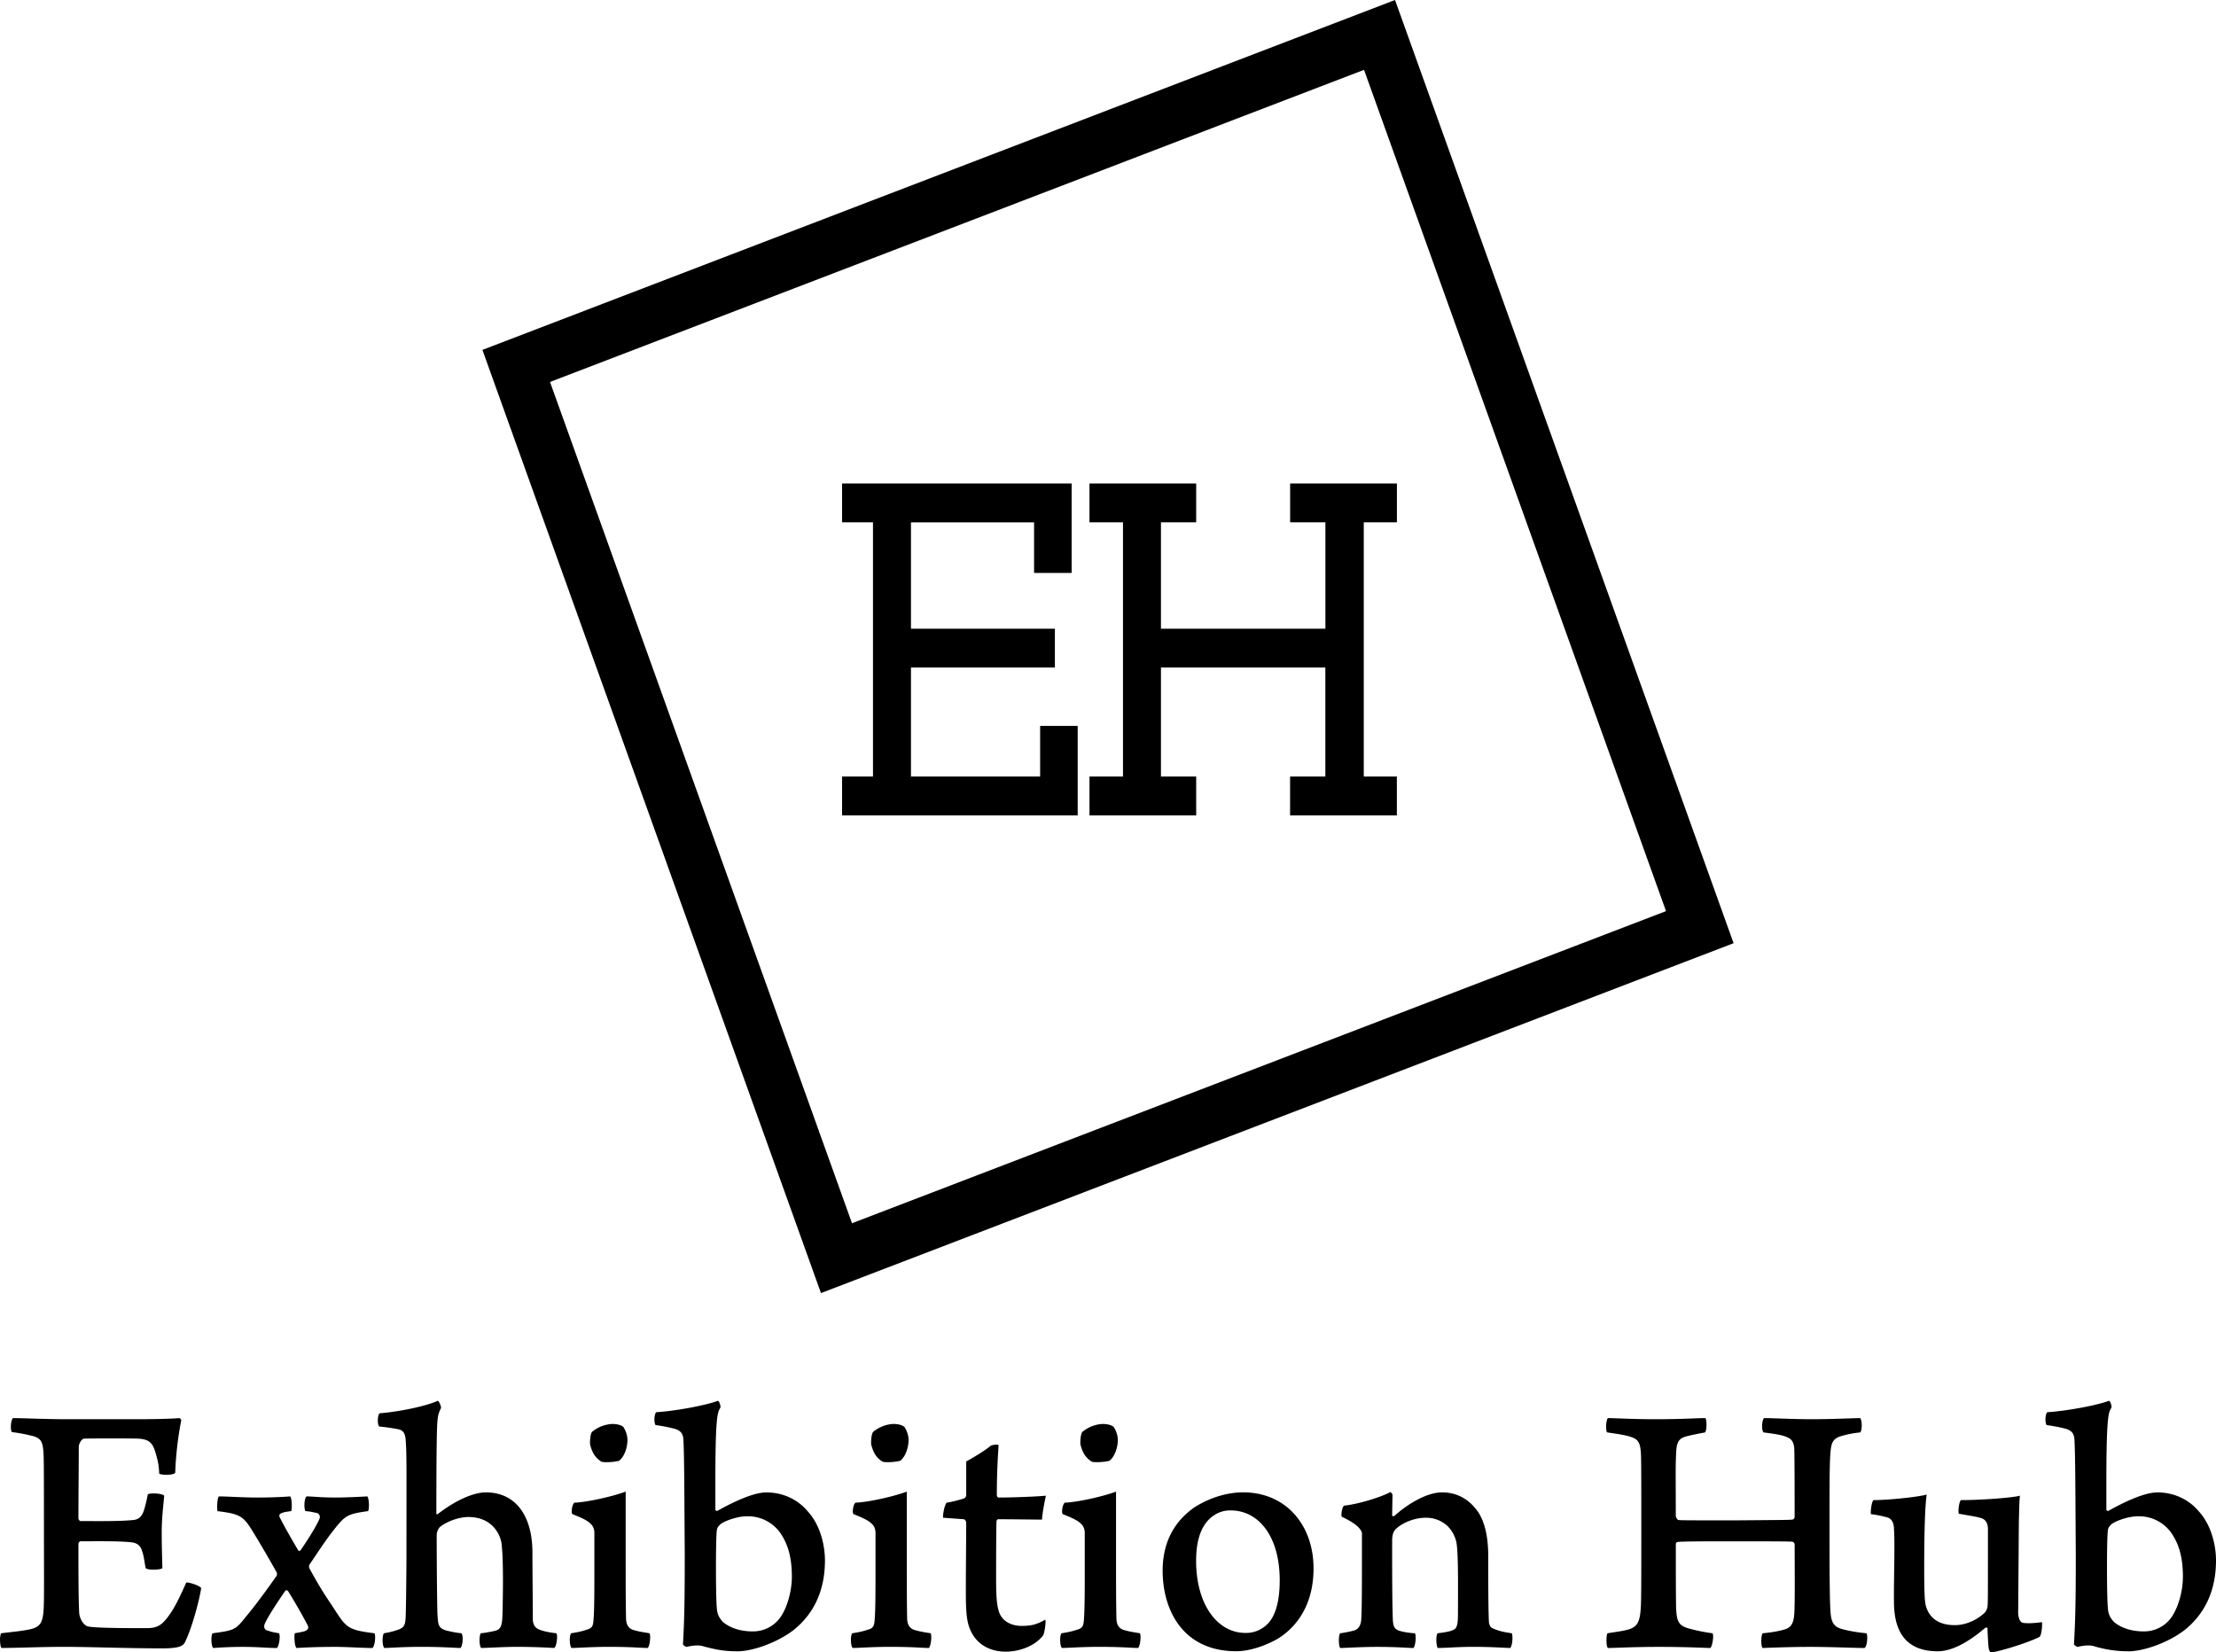
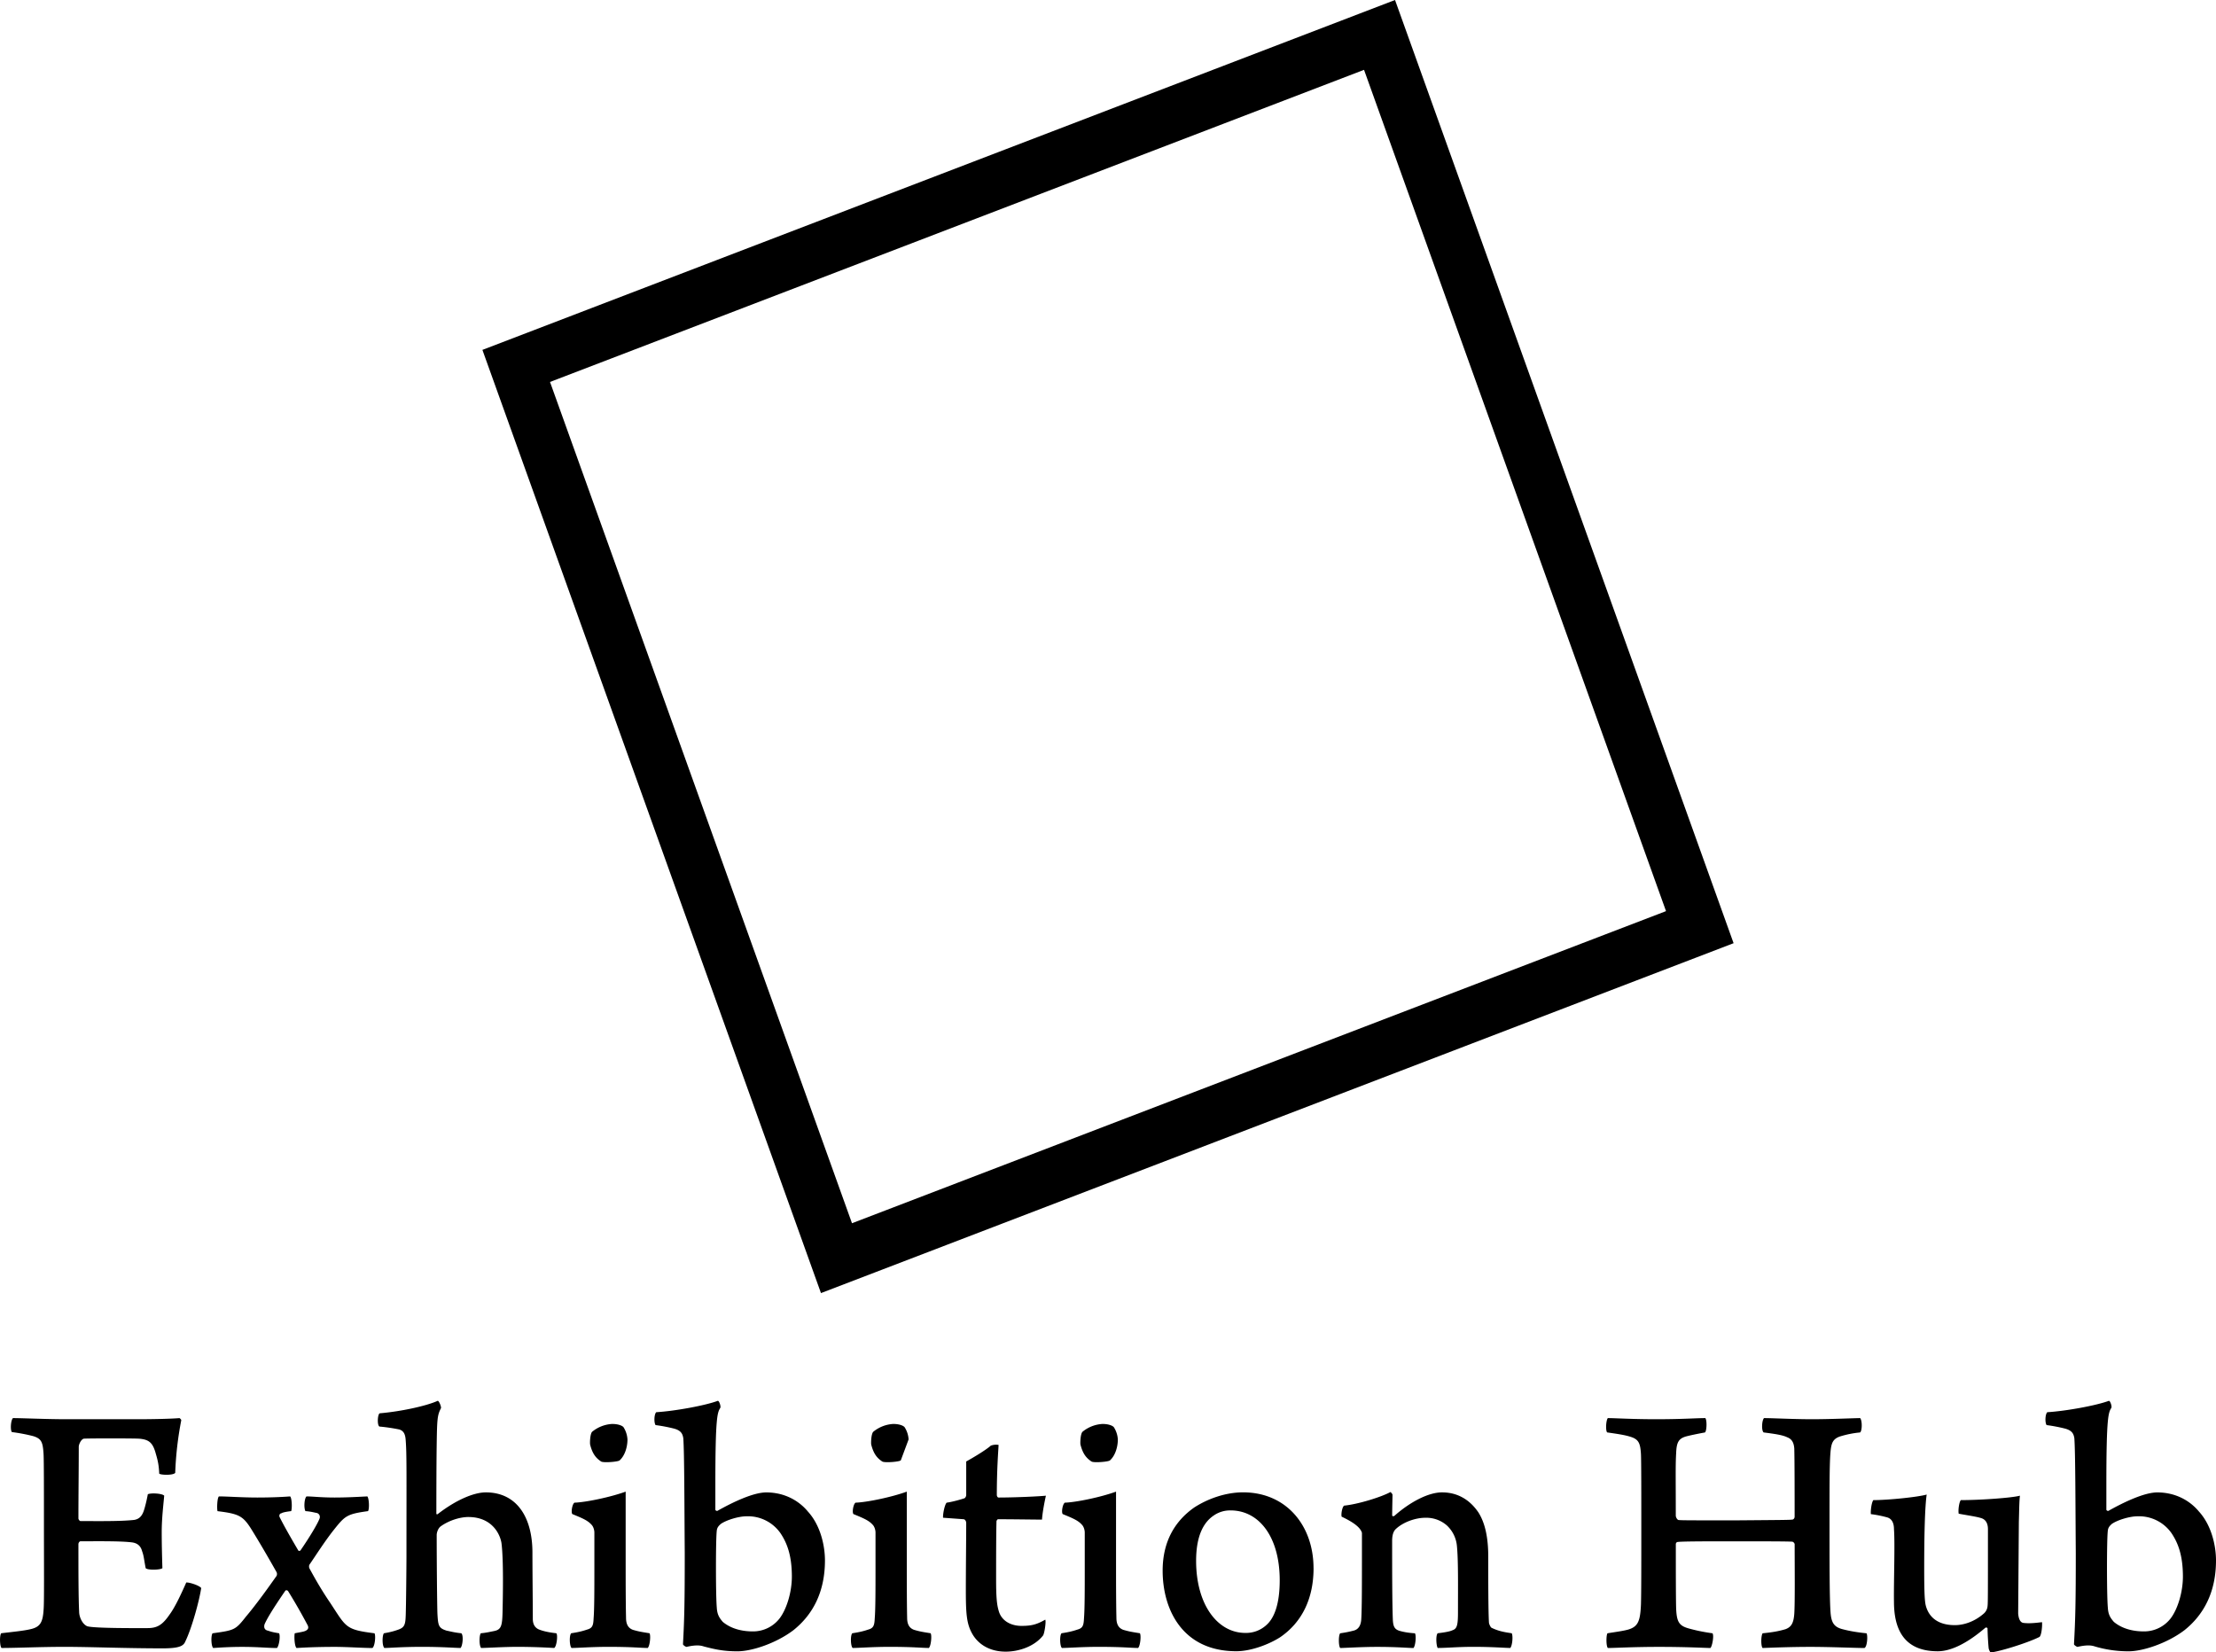
<svg xmlns="http://www.w3.org/2000/svg" width="59" height="44" fill="none">
-   <path fill="#000" d="M27.692 20.679h-3.438v-2.904h3.832v-1.033h-3.832v-2.833h3.278v1.348h1v-2.382H22.42v1.034h.823v6.77h-.823v1.034h6.273V19.33h-1v1.348ZM37.192 13.909v-1.034h-2.843v1.034h.939v2.833H30.91v-2.833h.938v-1.034h-2.841v1.034h.892v6.77h-.892v1.034h2.841v-1.034h-.938v-2.904h4.377v2.904h-.939v1.034h2.843v-1.034h-.881v-6.77h.88Z" />
-   <path fill="#000" d="M37.142 0 12.844 9.317l9.014 25.116 24.298-9.317L37.142 0Zm-.825 1.86 8.04 22.402-21.673 8.311-8.04-22.402L36.316 1.86ZM.344 37.762c.256 0 .881.03 1.42.03H3.68c.37 0 .871-.01 1.099-.03.018.01.047.039.047.058a9.01 9.01 0 0 0-.161 1.401c-.057.068-.38.059-.426.02-.01-.275-.057-.412-.104-.578-.076-.245-.171-.334-.436-.353-.142-.01-1.384-.01-1.469 0-.076.02-.133.157-.133.215 0 .676-.009 1.254-.009 1.91 0 .02.029.069.057.069.493 0 1.042.01 1.421-.03.142-.02.218-.108.266-.255.038-.117.075-.274.104-.43.095-.04.388-.02.436.039-.019.225-.066.597-.066.97 0 .333.009.656.018.96-.056.048-.388.058-.445 0-.047-.236-.047-.324-.095-.451-.038-.147-.132-.216-.265-.235-.313-.04-.939-.03-1.374-.03-.029 0-.057.04-.057.078 0 .637 0 1.4.019 1.793 0 .157.095.343.218.392.19.058 1.393.049 1.601.049.256 0 .398-.078.597-.372.152-.206.332-.607.436-.842.076-.01.35.078.398.147-.047.323-.246 1.057-.417 1.41-.047.117-.123.196-.606.196-1.005 0-1.924-.04-2.615-.04-.635 0-1.279.03-1.677.03-.048-.04-.057-.333-.01-.392.332-.04.635-.068.815-.117.227-.06.293-.186.313-.5.019-.167.01-1.195.01-2.282 0-.862 0-1.694-.01-1.87-.019-.324-.057-.412-.275-.48a4.747 4.747 0 0 0-.569-.108c-.047-.06-.028-.323.03-.372H.343ZM6.53 43.07c.294-.343.654-.852.834-1.107a.117.117 0 0 0 0-.098c-.265-.47-.502-.872-.691-1.175-.209-.323-.322-.382-.881-.45-.02-.06-.01-.363.038-.393.218 0 .616.03 1.023.03.436 0 .748-.02.871-.03.048.04.057.314.029.392-.085.01-.227.03-.265.06-.039 0-.067.058-.039.107.133.265.332.607.493.881.01.02.048.01.057 0 .256-.372.446-.695.502-.832.038-.078 0-.147-.066-.167-.066-.01-.152-.039-.303-.049-.047-.088-.029-.342.029-.392.152 0 .388.03.748.03.341 0 .664-.02.872-.03.047.06.057.334.018.392-.577.079-.615.128-.928.52-.237.303-.473.675-.635.91a.141.141 0 0 0 0 .089c.19.352.36.637.56.93.426.647.397.706 1.175.804.038.068.009.352-.057.392-.247 0-.682-.03-.995-.03-.521 0-.863.02-1.024.03-.056-.05-.066-.324-.047-.392.095-.02.246-.04.294-.069.094-.049.066-.117.038-.166a15.41 15.41 0 0 0-.512-.892c-.019-.019-.057-.03-.076 0-.35.51-.492.755-.55.892-.018.068-.009.147.096.166.085.03.123.04.293.069.038.078 0 .333-.057.392-.255 0-.502-.03-.928-.03-.341 0-.625.02-.768.03-.057-.04-.066-.334-.018-.392.577-.079.606-.089.871-.421v-.001ZM10.112 37.634c.568-.049 1.241-.195 1.544-.333.038.01.095.157.085.196-.095.186-.104.274-.114.96-.009.627-.009 1.605-.009 1.85 0 .02.029.02.038.01.493-.382.966-.577 1.279-.577.805 0 1.241.636 1.241 1.605 0 .559.01 1.322.01 1.763 0 .186.095.255.17.285.123.048.275.078.455.098.047.039.01.362-.057.392-.18-.01-.55-.03-.985-.03-.341 0-.834.03-.957.03-.057-.05-.057-.334-.01-.392.133-.01.257-.04.36-.06.18-.038.209-.136.218-.489.01-.45.029-1.4-.028-1.85-.038-.246-.256-.696-.882-.696-.218 0-.511.088-.73.244-.075.05-.113.167-.113.236 0 .675.01 1.802.019 2.086.018.323.028.392.246.46.104.02.2.05.389.069.066.049.037.342-.02.392-.132 0-.473-.03-1.023-.03-.55 0-.852.03-1.004.03-.066-.06-.057-.353-.01-.392.18-.03.275-.06.36-.089.18-.059.21-.127.218-.382.01-.235.02-1.361.02-1.587 0-2.203.009-2.703-.02-3.075-.009-.156-.047-.254-.17-.293a4.793 4.793 0 0 0-.53-.078c-.067-.04-.048-.334.009-.353ZM17.246 43.883c-.18 0-.407-.03-1.051-.03-.427 0-.825.03-.976.03-.057-.04-.067-.343-.01-.392.2-.03.313-.06.426-.099.143-.039.162-.117.17-.303.02-.245.02-.783.02-1.303v-.979c0-.05-.02-.157-.086-.216-.104-.117-.293-.186-.502-.274-.038-.059 0-.265.057-.303.303-.01.966-.148 1.364-.294v1.772c0 .539 0 1.166.01 1.587 0 .157.047.274.189.323.142.04.19.05.436.089.038.058.01.342-.048.392h.001Zm-.748-4.995c-.047.04-.436.068-.493.03-.152-.099-.237-.226-.293-.451-.01-.05 0-.294.056-.343a.916.916 0 0 1 .53-.206c.171 0 .276.05.304.088a.682.682 0 0 1 .104.324c0 .196-.066.43-.209.558h.001ZM21.519 40.26c.332.371.445.91.445 1.292 0 .862-.34 1.46-.843 1.86-.455.344-1.099.56-1.488.56-.388 0-.625-.06-.89-.128-.086-.03-.209-.049-.464.01-.02 0-.086-.04-.095-.069.038-.695.047-1.135.047-2.428-.01-1.293-.01-2.644-.038-3.056-.019-.127-.066-.215-.265-.264a4.352 4.352 0 0 0-.474-.089c-.047-.068-.038-.294.019-.343.493-.03 1.298-.176 1.639-.303.038 0 .085.147.066.186-.075.127-.132.206-.132 2.027v.686c0 .02.038.04.057.03.416-.235.957-.49 1.298-.49.483 0 .871.216 1.118.52v-.002Zm-2.33.322c-.03.03-.096.078-.105.176-.029.226-.029 1.724 0 2.047.01.186.066.275.16.383.256.215.588.254.797.254a.893.893 0 0 0 .72-.352c.19-.255.322-.706.322-1.107 0-.569-.132-.901-.303-1.156a1.055 1.055 0 0 0-.91-.45c-.198 0-.53.097-.681.205ZM24.73 43.883c-.18 0-.407-.03-1.051-.03-.427 0-.825.03-.976.03-.057-.04-.066-.343-.01-.392.2-.03.313-.06.427-.099.142-.039.161-.117.17-.303.02-.245.02-.783.02-1.303v-.979c0-.05-.02-.157-.086-.216-.105-.117-.294-.186-.503-.274-.038-.059 0-.265.057-.303.303-.01.967-.148 1.365-.294v1.772c0 .539 0 1.166.009 1.587 0 .157.047.274.19.323.142.04.189.05.435.089.038.058.01.342-.047.392Zm-.747-4.995c-.048.04-.436.068-.493.03-.152-.099-.237-.226-.294-.451-.01-.05 0-.294.057-.343a.916.916 0 0 1 .53-.206c.17 0 .275.05.303.088a.682.682 0 0 1 .105.324c0 .196-.067.43-.209.558ZM26.569 40.455c-.01 0-.038.04-.038.049-.01.372-.01 1.048-.01 1.567 0 .46.02.656.066.813.076.294.351.411.607.411s.398-.03.635-.166c.028.04-.019.362-.057.42-.237.304-.663.432-.995.432-.426 0-.748-.196-.91-.51-.132-.254-.152-.51-.152-1.136 0-.578.01-1.39.01-1.782 0-.03-.019-.088-.066-.098l-.55-.04c-.01-.078.038-.342.095-.401.152-.02.389-.088.473-.117.01 0 .048-.04.048-.089v-.891c.142-.078.512-.294.654-.421a.39.39 0 0 1 .208-.02c-.009.177-.047.657-.047 1.333 0 .03.019.068.047.068.436 0 1.08-.03 1.26-.049-.038.167-.094.46-.104.637-.18 0-.777-.01-1.175-.01ZM30.302 43.883c-.18 0-.407-.03-1.052-.03-.427 0-.825.03-.976.03-.057-.04-.066-.343-.01-.392.2-.03.313-.06.427-.099.142-.039.161-.117.17-.303.02-.245.02-.783.02-1.303v-.979c0-.05-.02-.157-.086-.216-.104-.117-.294-.186-.502-.274-.038-.059 0-.265.057-.303.303-.01.966-.148 1.364-.294v1.772c0 .539 0 1.166.01 1.587 0 .157.047.274.189.323.142.04.19.05.436.089.038.058.01.342-.048.392Zm-.749-4.995c-.047.04-.436.068-.492.03-.152-.099-.237-.226-.294-.451-.01-.05 0-.294.057-.343a.916.916 0 0 1 .53-.206c.17 0 .275.05.303.088a.681.681 0 0 1 .105.324c0 .196-.067.43-.21.558h.001ZM34.973 41.757c0 .804-.303 1.44-.891 1.841-.275.177-.758.372-1.166.372-1.43 0-1.961-1.106-1.961-2.145 0-.793.34-1.332.843-1.684.35-.226.824-.402 1.298-.402 1.165 0 1.876.9 1.876 2.017v.001Zm-2.644-1.41c-.246.157-.483.49-.483 1.215 0 1.175.577 1.92 1.307 1.92a.795.795 0 0 0 .56-.206c.217-.187.359-.569.359-1.195 0-1.156-.55-1.861-1.308-1.861a.762.762 0 0 0-.436.127h.001ZM36.033 43.423c.133-.03.2-.137.21-.304.018-.274.018-.97.018-1.596v-.705c-.038-.137-.209-.275-.54-.431-.02-.078.018-.265.066-.294.388-.04 1.004-.235 1.232-.362.018.01.056.049.056.078 0 .05-.009.392-.009.548 0 .02.047.02.057.01.407-.362.9-.627 1.27-.627.416 0 .738.196.966.529.19.294.265.705.265 1.175 0 .578 0 1.46.019 1.763 0 .03.038.117.066.137.18.088.332.117.54.147.038.069.019.324-.038.392-.133 0-.464-.03-.985-.03-.417 0-.701.03-.948.03-.038-.059-.057-.333 0-.392.18-.02.332-.049.389-.078.123-.04.151-.127.151-.48 0-.646.01-1.39-.028-1.763a.851.851 0 0 0-.266-.548.83.83 0 0 0-.578-.206c-.264 0-.587.118-.777.294-.056.049-.104.137-.104.323 0 .666 0 1.646.019 2.106.01.176.047.255.2.294.113.03.227.049.388.059.038.058.018.323-.038.392-.143 0-.427-.03-.976-.03-.398 0-.882.03-.976.03-.047-.06-.047-.343 0-.392.142-.02.237-.04.35-.069h.002ZM42.808 37.762c.19 0 .635.03 1.279.03.73 0 1.061-.03 1.317-.03.047.058.038.343-.01.382-.218.04-.398.078-.511.108-.19.058-.246.156-.256.44-.02.334-.01.677-.01 1.665 0 .04.029.099.067.118.085.01.303.01 1.534.01 1.204-.01 1.412-.01 1.497-.02.038 0 .066-.04.066-.078 0-.51 0-1.44-.009-1.812-.01-.147-.057-.254-.19-.303-.122-.06-.322-.089-.625-.128-.066-.049-.047-.333.01-.382.237 0 .767.03 1.28.03.51 0 1.136-.03 1.278-.03.057.059.057.333 0 .382a2.66 2.66 0 0 0-.54.108c-.218.078-.237.216-.257.529-.018.343-.018.783-.018 1.91 0 .872 0 1.91.028 2.252.02.265.095.372.285.431.142.04.36.088.672.118.038.058.02.362-.056.392-.228 0-.91-.03-1.431-.03s-1.014.02-1.279.03c-.047-.04-.047-.324 0-.392.313-.03.474-.069.607-.108.16-.059.218-.167.236-.412.02-.303.01-1.233.01-1.85 0-.02-.029-.07-.076-.07-.208-.009-.957-.009-1.497-.009-.739 0-1.468 0-1.553.02-.019 0-.038.039-.038.048 0 .549 0 1.557.01 1.754.018.333.085.43.34.5.143.039.341.088.626.127.047.058-.01.362-.057.392-.105 0-.607-.03-1.365-.03-.691 0-1.184.03-1.364.03-.047-.05-.047-.334-.01-.392.247-.04.408-.06.55-.098.266-.079.323-.226.342-.676.009-.334.009-1.068.009-1.92 0-.95 0-1.91-.01-2.087-.018-.274-.056-.382-.274-.45-.152-.05-.35-.078-.626-.118-.047-.058-.028-.333.02-.382ZM49.876 39.946c.388 0 1.175-.079 1.421-.148-.047.324-.066 1.058-.066 1.959 0 .607.01.842.038.98.075.313.313.538.777.538.218 0 .511-.078.777-.313a.295.295 0 0 0 .095-.196c.01-.088.01-.313.01-2.047 0-.137-.048-.254-.18-.294-.124-.039-.332-.068-.598-.117-.019-.089.01-.313.057-.362.521 0 1.364-.06 1.573-.118-.019.157-.019.372-.029.705l-.018 2.429c.009.127.047.244.142.254.152.02.332 0 .493-.02.01.079-.01.344-.067.393-.35.176-1.146.411-1.298.411-.018 0-.047-.069-.056-.108a7.747 7.747 0 0 1-.03-.529c0-.02-.037-.03-.056-.02-.55.471-.966.628-1.27.628-.956 0-1.165-.666-1.165-1.322-.009-.49.03-1.528 0-1.93 0-.147-.047-.274-.18-.313a3.108 3.108 0 0 0-.435-.087c-.01-.089.018-.314.066-.373h-.001ZM58.555 40.26c.331.371.445.91.445 1.292 0 .862-.341 1.46-.843 1.86-.455.344-1.1.56-1.488.56a3.16 3.16 0 0 1-.89-.128c-.086-.03-.21-.049-.465.01-.018 0-.085-.04-.095-.069.038-.695.048-1.135.048-2.428-.01-1.293-.01-2.644-.038-3.056-.019-.127-.066-.215-.266-.264a4.348 4.348 0 0 0-.473-.089c-.048-.068-.038-.294.019-.343.492-.03 1.298-.176 1.639-.303.038 0 .085.147.066.186-.076.127-.133.206-.133 2.027v.686c0 .02.039.04.057.03.417-.235.957-.49 1.299-.49.483 0 .871.216 1.118.52v-.002Zm-2.331.322c-.029.03-.095.078-.104.176-.03.226-.03 1.724 0 2.047.009.186.066.275.16.383.257.215.588.254.797.254a.893.893 0 0 0 .72-.352c.19-.255.322-.706.322-1.107 0-.569-.132-.901-.303-1.156a1.055 1.055 0 0 0-.91-.45c-.199 0-.53.097-.682.205Z" />
+   <path fill="#000" d="M37.142 0 12.844 9.317l9.014 25.116 24.298-9.317L37.142 0Zm-.825 1.86 8.04 22.402-21.673 8.311-8.04-22.402L36.316 1.86ZM.344 37.762c.256 0 .881.03 1.42.03H3.68c.37 0 .871-.01 1.099-.03.018.01.047.039.047.058a9.01 9.01 0 0 0-.161 1.401c-.057.068-.38.059-.426.02-.01-.275-.057-.412-.104-.578-.076-.245-.171-.334-.436-.353-.142-.01-1.384-.01-1.469 0-.076.02-.133.157-.133.215 0 .676-.009 1.254-.009 1.91 0 .02.029.069.057.069.493 0 1.042.01 1.421-.03.142-.02.218-.108.266-.255.038-.117.075-.274.104-.43.095-.04.388-.02.436.039-.019.225-.066.597-.066.97 0 .333.009.656.018.96-.056.048-.388.058-.445 0-.047-.236-.047-.324-.095-.451-.038-.147-.132-.216-.265-.235-.313-.04-.939-.03-1.374-.03-.029 0-.057.04-.057.078 0 .637 0 1.4.019 1.793 0 .157.095.343.218.392.19.058 1.393.049 1.601.049.256 0 .398-.078.597-.372.152-.206.332-.607.436-.842.076-.01.35.078.398.147-.047.323-.246 1.057-.417 1.41-.047.117-.123.196-.606.196-1.005 0-1.924-.04-2.615-.04-.635 0-1.279.03-1.677.03-.048-.04-.057-.333-.01-.392.332-.04.635-.068.815-.117.227-.06.293-.186.313-.5.019-.167.01-1.195.01-2.282 0-.862 0-1.694-.01-1.87-.019-.324-.057-.412-.275-.48a4.747 4.747 0 0 0-.569-.108c-.047-.06-.028-.323.03-.372H.343ZM6.53 43.07c.294-.343.654-.852.834-1.107a.117.117 0 0 0 0-.098c-.265-.47-.502-.872-.691-1.175-.209-.323-.322-.382-.881-.45-.02-.06-.01-.363.038-.393.218 0 .616.03 1.023.03.436 0 .748-.02.871-.03.048.04.057.314.029.392-.085.01-.227.03-.265.06-.039 0-.067.058-.039.107.133.265.332.607.493.881.01.02.048.01.057 0 .256-.372.446-.695.502-.832.038-.078 0-.147-.066-.167-.066-.01-.152-.039-.303-.049-.047-.088-.029-.342.029-.392.152 0 .388.03.748.03.341 0 .664-.02.872-.03.047.06.057.334.018.392-.577.079-.615.128-.928.52-.237.303-.473.675-.635.91a.141.141 0 0 0 0 .089c.19.352.36.637.56.93.426.647.397.706 1.175.804.038.068.009.352-.057.392-.247 0-.682-.03-.995-.03-.521 0-.863.02-1.024.03-.056-.05-.066-.324-.047-.392.095-.02.246-.04.294-.069.094-.049.066-.117.038-.166a15.41 15.41 0 0 0-.512-.892c-.019-.019-.057-.03-.076 0-.35.51-.492.755-.55.892-.018.068-.009.147.096.166.085.03.123.04.293.069.038.078 0 .333-.057.392-.255 0-.502-.03-.928-.03-.341 0-.625.02-.768.03-.057-.04-.066-.334-.018-.392.577-.079.606-.089.871-.421v-.001ZM10.112 37.634c.568-.049 1.241-.195 1.544-.333.038.01.095.157.085.196-.095.186-.104.274-.114.96-.009.627-.009 1.605-.009 1.85 0 .02.029.02.038.01.493-.382.966-.577 1.279-.577.805 0 1.241.636 1.241 1.605 0 .559.01 1.322.01 1.763 0 .186.095.255.17.285.123.048.275.078.455.098.047.039.01.362-.057.392-.18-.01-.55-.03-.985-.03-.341 0-.834.03-.957.03-.057-.05-.057-.334-.01-.392.133-.01.257-.04.36-.06.18-.038.209-.136.218-.489.01-.45.029-1.4-.028-1.85-.038-.246-.256-.696-.882-.696-.218 0-.511.088-.73.244-.075.05-.113.167-.113.236 0 .675.01 1.802.019 2.086.018.323.028.392.246.46.104.02.2.05.389.069.066.049.037.342-.02.392-.132 0-.473-.03-1.023-.03-.55 0-.852.03-1.004.03-.066-.06-.057-.353-.01-.392.18-.03.275-.06.36-.089.18-.059.21-.127.218-.382.01-.235.02-1.361.02-1.587 0-2.203.009-2.703-.02-3.075-.009-.156-.047-.254-.17-.293a4.793 4.793 0 0 0-.53-.078c-.067-.04-.048-.334.009-.353ZM17.246 43.883c-.18 0-.407-.03-1.051-.03-.427 0-.825.03-.976.03-.057-.04-.067-.343-.01-.392.2-.03.313-.06.426-.099.143-.039.162-.117.17-.303.02-.245.02-.783.02-1.303v-.979c0-.05-.02-.157-.086-.216-.104-.117-.293-.186-.502-.274-.038-.059 0-.265.057-.303.303-.01.966-.148 1.364-.294v1.772c0 .539 0 1.166.01 1.587 0 .157.047.274.189.323.142.04.19.05.436.089.038.058.01.342-.048.392h.001Zm-.748-4.995c-.047.04-.436.068-.493.03-.152-.099-.237-.226-.293-.451-.01-.05 0-.294.056-.343a.916.916 0 0 1 .53-.206c.171 0 .276.05.304.088a.682.682 0 0 1 .104.324c0 .196-.066.43-.209.558h.001ZM21.519 40.26c.332.371.445.91.445 1.292 0 .862-.34 1.46-.843 1.86-.455.344-1.099.56-1.488.56-.388 0-.625-.06-.89-.128-.086-.03-.209-.049-.464.01-.02 0-.086-.04-.095-.069.038-.695.047-1.135.047-2.428-.01-1.293-.01-2.644-.038-3.056-.019-.127-.066-.215-.265-.264a4.352 4.352 0 0 0-.474-.089c-.047-.068-.038-.294.019-.343.493-.03 1.298-.176 1.639-.303.038 0 .085.147.066.186-.075.127-.132.206-.132 2.027v.686c0 .02.038.04.057.03.416-.235.957-.49 1.298-.49.483 0 .871.216 1.118.52v-.002Zm-2.33.322c-.03.03-.096.078-.105.176-.029.226-.029 1.724 0 2.047.01.186.066.275.16.383.256.215.588.254.797.254a.893.893 0 0 0 .72-.352c.19-.255.322-.706.322-1.107 0-.569-.132-.901-.303-1.156a1.055 1.055 0 0 0-.91-.45c-.198 0-.53.097-.681.205ZM24.73 43.883c-.18 0-.407-.03-1.051-.03-.427 0-.825.03-.976.03-.057-.04-.066-.343-.01-.392.2-.03.313-.06.427-.099.142-.039.161-.117.17-.303.02-.245.02-.783.02-1.303v-.979c0-.05-.02-.157-.086-.216-.105-.117-.294-.186-.503-.274-.038-.059 0-.265.057-.303.303-.01.967-.148 1.365-.294v1.772c0 .539 0 1.166.009 1.587 0 .157.047.274.19.323.142.04.189.05.435.089.038.058.01.342-.047.392Zm-.747-4.995c-.048.04-.436.068-.493.03-.152-.099-.237-.226-.294-.451-.01-.05 0-.294.057-.343a.916.916 0 0 1 .53-.206c.17 0 .275.05.303.088a.682.682 0 0 1 .105.324ZM26.569 40.455c-.01 0-.038.04-.038.049-.01.372-.01 1.048-.01 1.567 0 .46.02.656.066.813.076.294.351.411.607.411s.398-.03.635-.166c.028.04-.019.362-.057.42-.237.304-.663.432-.995.432-.426 0-.748-.196-.91-.51-.132-.254-.152-.51-.152-1.136 0-.578.01-1.39.01-1.782 0-.03-.019-.088-.066-.098l-.55-.04c-.01-.078.038-.342.095-.401.152-.02.389-.088.473-.117.01 0 .048-.04.048-.089v-.891c.142-.078.512-.294.654-.421a.39.39 0 0 1 .208-.02c-.009.177-.047.657-.047 1.333 0 .03.019.068.047.068.436 0 1.08-.03 1.26-.049-.038.167-.094.46-.104.637-.18 0-.777-.01-1.175-.01ZM30.302 43.883c-.18 0-.407-.03-1.052-.03-.427 0-.825.03-.976.03-.057-.04-.066-.343-.01-.392.2-.03.313-.06.427-.099.142-.039.161-.117.17-.303.02-.245.02-.783.02-1.303v-.979c0-.05-.02-.157-.086-.216-.104-.117-.294-.186-.502-.274-.038-.059 0-.265.057-.303.303-.01.966-.148 1.364-.294v1.772c0 .539 0 1.166.01 1.587 0 .157.047.274.189.323.142.04.19.05.436.089.038.058.01.342-.048.392Zm-.749-4.995c-.047.04-.436.068-.492.03-.152-.099-.237-.226-.294-.451-.01-.05 0-.294.057-.343a.916.916 0 0 1 .53-.206c.17 0 .275.05.303.088a.681.681 0 0 1 .105.324c0 .196-.067.43-.21.558h.001ZM34.973 41.757c0 .804-.303 1.44-.891 1.841-.275.177-.758.372-1.166.372-1.43 0-1.961-1.106-1.961-2.145 0-.793.34-1.332.843-1.684.35-.226.824-.402 1.298-.402 1.165 0 1.876.9 1.876 2.017v.001Zm-2.644-1.41c-.246.157-.483.49-.483 1.215 0 1.175.577 1.92 1.307 1.92a.795.795 0 0 0 .56-.206c.217-.187.359-.569.359-1.195 0-1.156-.55-1.861-1.308-1.861a.762.762 0 0 0-.436.127h.001ZM36.033 43.423c.133-.03.2-.137.21-.304.018-.274.018-.97.018-1.596v-.705c-.038-.137-.209-.275-.54-.431-.02-.078.018-.265.066-.294.388-.04 1.004-.235 1.232-.362.018.01.056.049.056.078 0 .05-.009.392-.009.548 0 .02.047.02.057.01.407-.362.9-.627 1.27-.627.416 0 .738.196.966.529.19.294.265.705.265 1.175 0 .578 0 1.46.019 1.763 0 .03.038.117.066.137.18.088.332.117.54.147.038.069.019.324-.038.392-.133 0-.464-.03-.985-.03-.417 0-.701.03-.948.03-.038-.059-.057-.333 0-.392.18-.02.332-.049.389-.078.123-.04.151-.127.151-.48 0-.646.01-1.39-.028-1.763a.851.851 0 0 0-.266-.548.83.83 0 0 0-.578-.206c-.264 0-.587.118-.777.294-.056.049-.104.137-.104.323 0 .666 0 1.646.019 2.106.01.176.047.255.2.294.113.03.227.049.388.059.038.058.018.323-.038.392-.143 0-.427-.03-.976-.03-.398 0-.882.03-.976.03-.047-.06-.047-.343 0-.392.142-.02.237-.04.35-.069h.002ZM42.808 37.762c.19 0 .635.03 1.279.03.73 0 1.061-.03 1.317-.03.047.058.038.343-.01.382-.218.04-.398.078-.511.108-.19.058-.246.156-.256.44-.02.334-.01.677-.01 1.665 0 .04.029.099.067.118.085.01.303.01 1.534.01 1.204-.01 1.412-.01 1.497-.02.038 0 .066-.04.066-.078 0-.51 0-1.44-.009-1.812-.01-.147-.057-.254-.19-.303-.122-.06-.322-.089-.625-.128-.066-.049-.047-.333.01-.382.237 0 .767.03 1.28.03.51 0 1.136-.03 1.278-.03.057.059.057.333 0 .382a2.66 2.66 0 0 0-.54.108c-.218.078-.237.216-.257.529-.018.343-.018.783-.018 1.91 0 .872 0 1.91.028 2.252.02.265.095.372.285.431.142.04.36.088.672.118.038.058.02.362-.056.392-.228 0-.91-.03-1.431-.03s-1.014.02-1.279.03c-.047-.04-.047-.324 0-.392.313-.03.474-.069.607-.108.16-.059.218-.167.236-.412.02-.303.01-1.233.01-1.85 0-.02-.029-.07-.076-.07-.208-.009-.957-.009-1.497-.009-.739 0-1.468 0-1.553.02-.019 0-.038.039-.038.048 0 .549 0 1.557.01 1.754.018.333.085.43.34.5.143.039.341.088.626.127.047.058-.01.362-.057.392-.105 0-.607-.03-1.365-.03-.691 0-1.184.03-1.364.03-.047-.05-.047-.334-.01-.392.247-.04.408-.06.55-.098.266-.079.323-.226.342-.676.009-.334.009-1.068.009-1.92 0-.95 0-1.91-.01-2.087-.018-.274-.056-.382-.274-.45-.152-.05-.35-.078-.626-.118-.047-.058-.028-.333.02-.382ZM49.876 39.946c.388 0 1.175-.079 1.421-.148-.047.324-.066 1.058-.066 1.959 0 .607.01.842.038.98.075.313.313.538.777.538.218 0 .511-.078.777-.313a.295.295 0 0 0 .095-.196c.01-.088.01-.313.01-2.047 0-.137-.048-.254-.18-.294-.124-.039-.332-.068-.598-.117-.019-.089.01-.313.057-.362.521 0 1.364-.06 1.573-.118-.019.157-.019.372-.029.705l-.018 2.429c.009.127.047.244.142.254.152.02.332 0 .493-.02.01.079-.01.344-.067.393-.35.176-1.146.411-1.298.411-.018 0-.047-.069-.056-.108a7.747 7.747 0 0 1-.03-.529c0-.02-.037-.03-.056-.02-.55.471-.966.628-1.27.628-.956 0-1.165-.666-1.165-1.322-.009-.49.03-1.528 0-1.93 0-.147-.047-.274-.18-.313a3.108 3.108 0 0 0-.435-.087c-.01-.089.018-.314.066-.373h-.001ZM58.555 40.26c.331.371.445.91.445 1.292 0 .862-.341 1.46-.843 1.86-.455.344-1.1.56-1.488.56a3.16 3.16 0 0 1-.89-.128c-.086-.03-.21-.049-.465.01-.018 0-.085-.04-.095-.069.038-.695.048-1.135.048-2.428-.01-1.293-.01-2.644-.038-3.056-.019-.127-.066-.215-.266-.264a4.348 4.348 0 0 0-.473-.089c-.048-.068-.038-.294.019-.343.492-.03 1.298-.176 1.639-.303.038 0 .085.147.066.186-.076.127-.133.206-.133 2.027v.686c0 .02.039.04.057.03.417-.235.957-.49 1.299-.49.483 0 .871.216 1.118.52v-.002Zm-2.331.322c-.029.03-.095.078-.104.176-.03.226-.03 1.724 0 2.047.009.186.066.275.16.383.257.215.588.254.797.254a.893.893 0 0 0 .72-.352c.19-.255.322-.706.322-1.107 0-.569-.132-.901-.303-1.156a1.055 1.055 0 0 0-.91-.45c-.199 0-.53.097-.682.205Z" />
</svg>